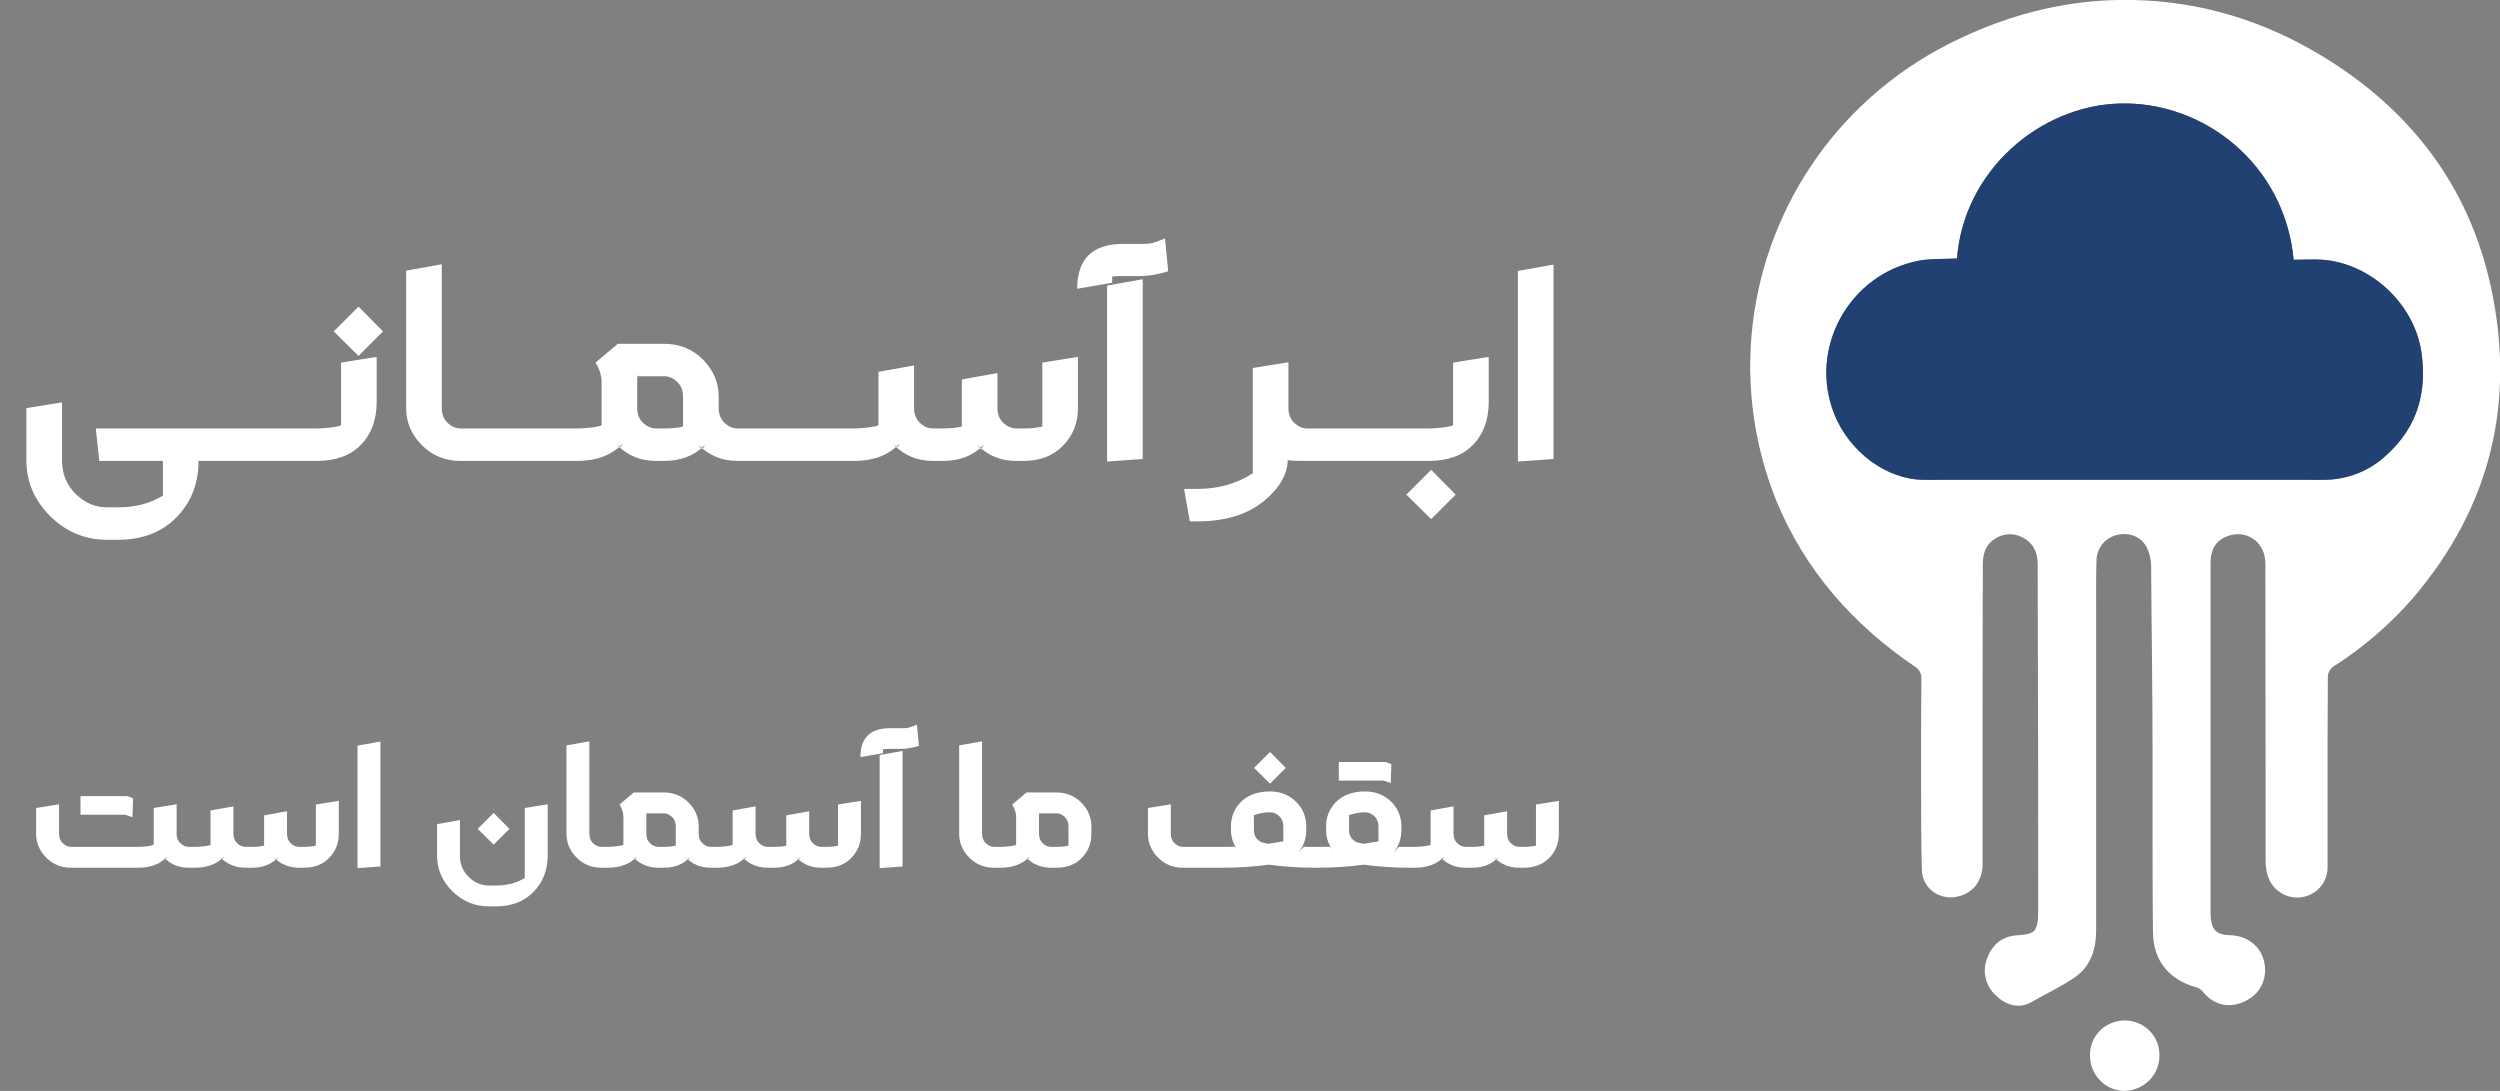
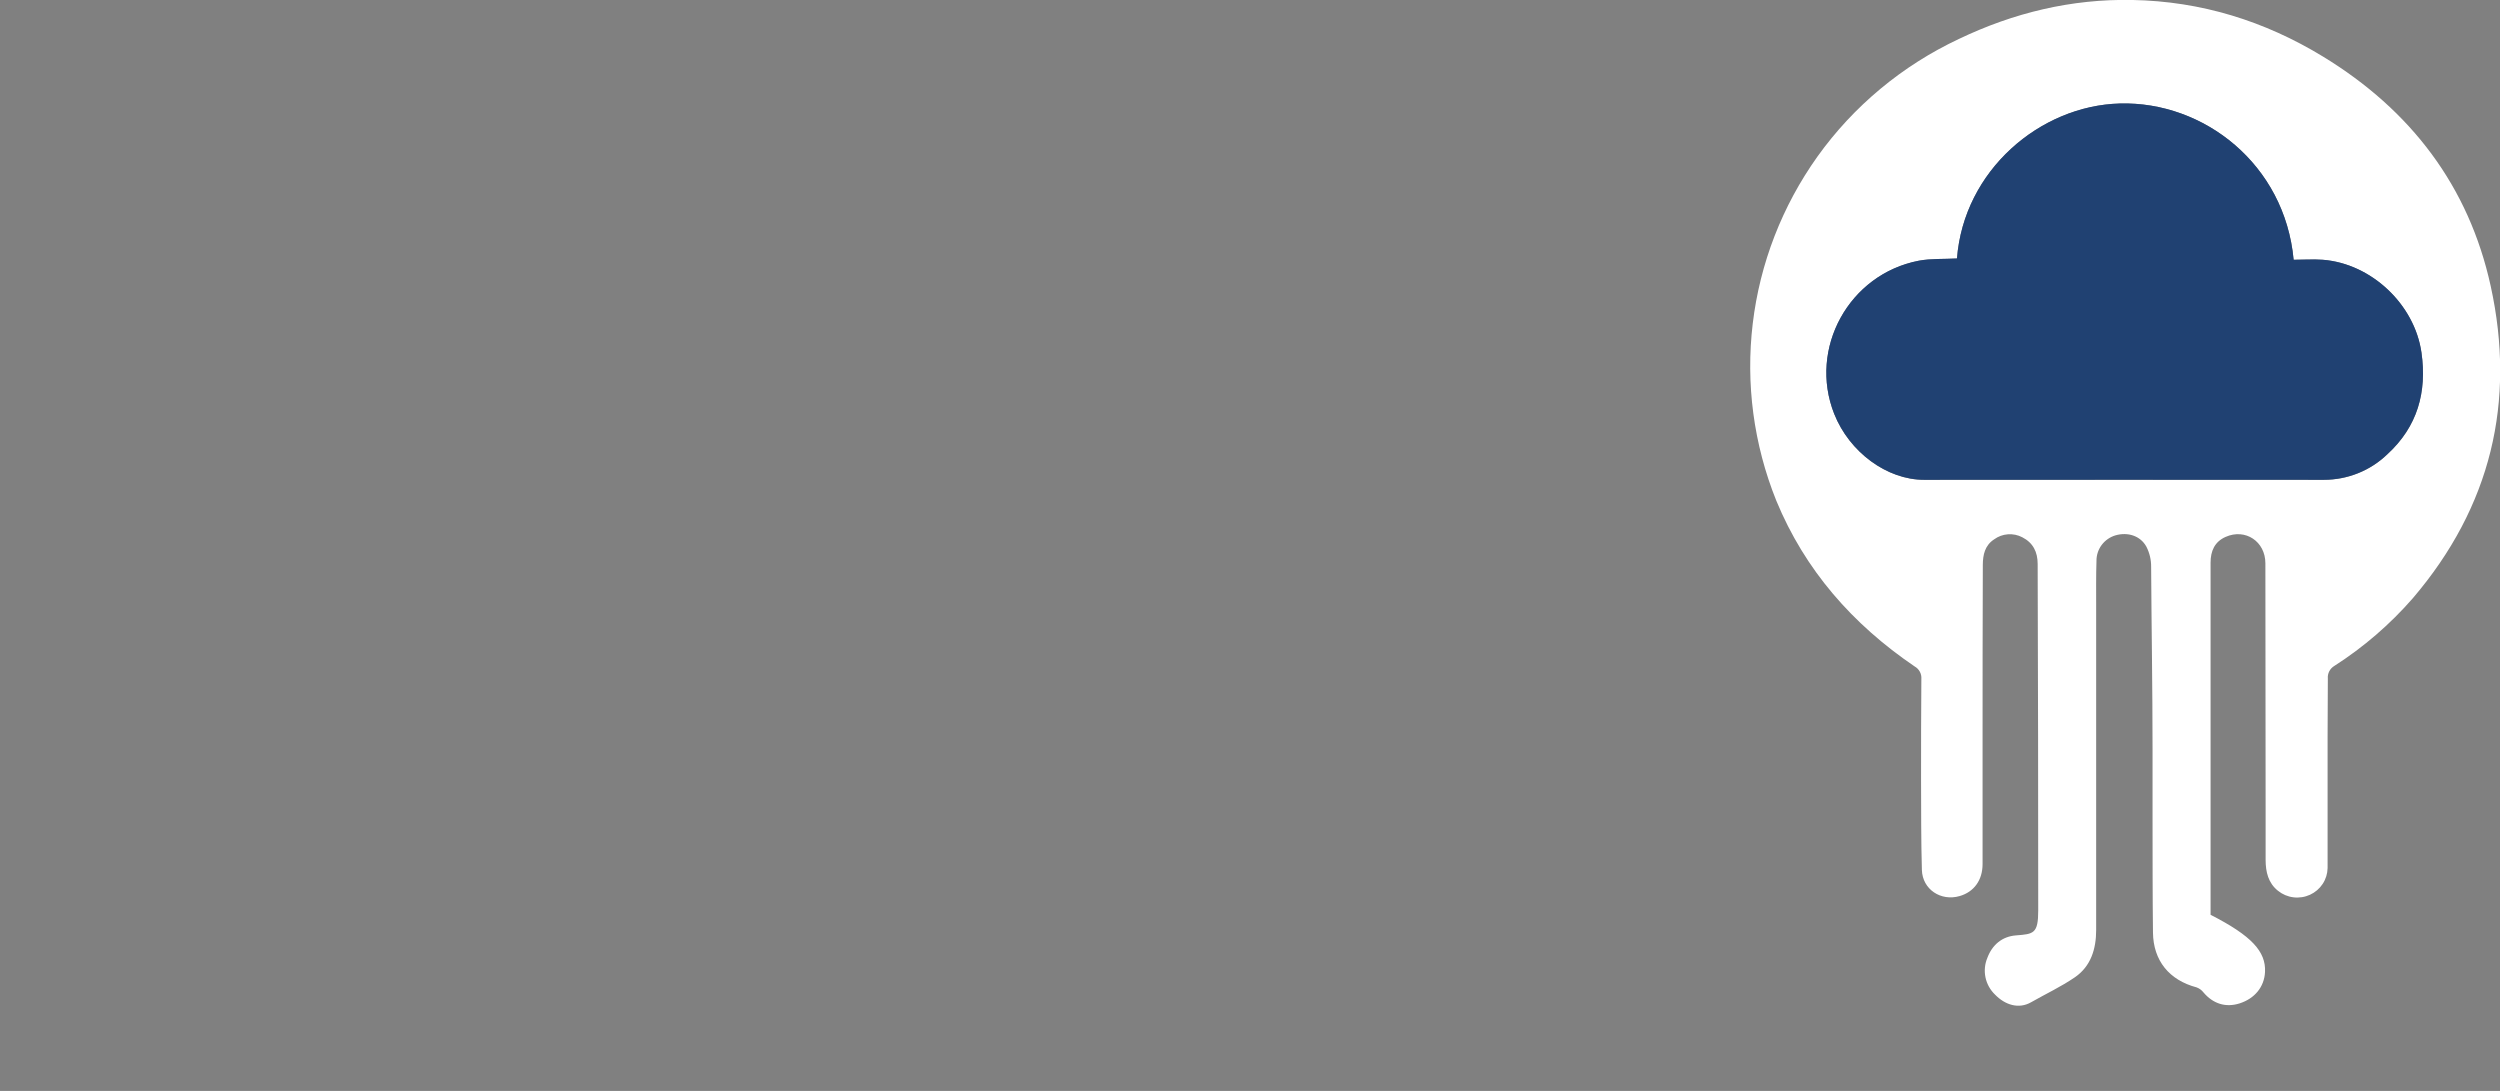
<svg xmlns="http://www.w3.org/2000/svg" width="110" height="48" viewBox="0 0 110 48" fill="none">
  <rect x="0" y="0" width="110" height="48" fill="#808080" stroke="none" />
  <g clip-path="url(#clip0_3110_3)">
-     <path d="M94.712 32.981C94.712 30.298 94.666 27.619 94.65 24.936C94.653 24.629 94.581 24.326 94.44 24.052C94.174 23.571 93.622 23.402 93.086 23.554C92.841 23.626 92.626 23.775 92.474 23.978C92.323 24.181 92.242 24.428 92.245 24.68C92.224 25.336 92.231 25.991 92.231 26.647C92.231 31.406 92.231 36.165 92.231 40.924C92.231 41.75 92.001 42.514 91.298 42.998C90.69 43.416 90.01 43.733 89.365 44.101C88.823 44.41 88.224 44.219 87.782 43.763C87.568 43.558 87.421 43.293 87.361 43.004C87.301 42.715 87.33 42.415 87.445 42.143C87.658 41.575 88.09 41.203 88.707 41.157C89.48 41.097 89.682 41.083 89.682 40.056C89.682 34.974 89.674 29.893 89.657 24.814C89.657 24.287 89.456 23.883 88.981 23.64C88.787 23.538 88.569 23.493 88.35 23.509C88.131 23.524 87.921 23.601 87.745 23.73C87.333 23.995 87.246 24.415 87.244 24.855C87.235 27.443 87.232 30.031 87.233 32.619C87.233 34.421 87.233 36.222 87.233 38.022C87.233 38.732 86.85 39.247 86.225 39.427C85.398 39.667 84.589 39.133 84.563 38.279C84.526 36.968 84.532 35.656 84.527 34.343C84.527 32.853 84.527 31.363 84.54 29.871C84.548 29.761 84.525 29.651 84.472 29.554C84.419 29.456 84.34 29.376 84.242 29.322C81.508 27.463 79.417 25.083 78.157 22.03C77.161 19.556 76.805 16.877 77.121 14.234C77.436 11.591 78.415 9.067 79.967 6.89C81.557 4.667 83.701 2.884 86.192 1.714C88.601 0.562 91.136 -0.052 93.819 -0.001C96.849 0.055 99.642 0.922 102.212 2.489C106.083 4.848 108.63 8.203 109.59 12.584C110.705 17.671 109.601 22.295 106.167 26.319C105.165 27.469 104.002 28.473 102.713 29.299C102.617 29.356 102.539 29.438 102.488 29.536C102.437 29.635 102.415 29.745 102.425 29.855C102.425 30.715 102.415 31.573 102.414 32.432C102.414 34.352 102.414 36.273 102.414 38.193C102.41 38.44 102.336 38.682 102.199 38.89C102.062 39.099 101.869 39.264 101.641 39.369C101.413 39.474 101.16 39.513 100.91 39.482C100.661 39.451 100.425 39.351 100.231 39.194C99.799 38.849 99.691 38.364 99.687 37.846C99.687 37.06 99.687 36.273 99.687 35.485C99.687 31.919 99.683 28.353 99.677 24.787C99.677 23.823 98.796 23.239 97.928 23.623C97.442 23.837 97.265 24.248 97.265 24.758C97.265 27.537 97.265 30.315 97.265 33.094C97.265 35.444 97.265 37.794 97.265 40.144C97.265 40.179 97.265 40.216 97.265 40.251C97.292 40.832 97.441 41.131 98.11 41.148C99.074 41.174 99.704 41.87 99.661 42.767C99.629 43.421 99.212 43.936 98.537 44.151C97.931 44.342 97.377 44.167 96.954 43.668C96.876 43.566 96.769 43.488 96.648 43.444C95.448 43.125 94.745 42.272 94.731 41.032C94.711 39.386 94.715 37.74 94.712 36.094C94.712 35.057 94.712 34.02 94.712 32.981ZM86.107 11.373C85.532 11.404 84.965 11.373 84.428 11.473C81.354 12.066 79.563 15.333 80.705 18.212C81.373 19.893 83.019 21.112 84.658 21.113C90.523 21.113 96.389 21.113 102.255 21.113C103.295 21.112 104.293 20.711 105.037 19.995C106.369 18.781 106.792 17.255 106.544 15.511C106.241 13.397 104.343 11.6 102.205 11.432C101.773 11.398 101.342 11.432 100.92 11.432C100.533 7.236 96.976 4.454 93.27 4.556C89.757 4.651 86.408 7.5 86.107 11.373Z" fill="white" />
-     <path d="M95.014 46.451C95.015 46.855 94.856 47.243 94.569 47.533C94.283 47.822 93.893 47.989 93.484 47.999C92.657 48.011 91.954 47.296 91.96 46.453C91.953 46.252 91.988 46.051 92.062 45.863C92.136 45.675 92.248 45.503 92.39 45.358C92.532 45.213 92.703 45.098 92.891 45.02C93.08 44.941 93.282 44.9 93.487 44.9C93.692 44.9 93.894 44.941 94.083 45.02C94.271 45.098 94.442 45.213 94.584 45.358C94.727 45.503 94.838 45.675 94.912 45.863C94.986 46.051 95.021 46.252 95.014 46.453V46.451Z" fill="white" />
+     <path d="M94.712 32.981C94.712 30.298 94.666 27.619 94.65 24.936C94.653 24.629 94.581 24.326 94.44 24.052C94.174 23.571 93.622 23.402 93.086 23.554C92.841 23.626 92.626 23.775 92.474 23.978C92.323 24.181 92.242 24.428 92.245 24.68C92.224 25.336 92.231 25.991 92.231 26.647C92.231 31.406 92.231 36.165 92.231 40.924C92.231 41.75 92.001 42.514 91.298 42.998C90.69 43.416 90.01 43.733 89.365 44.101C88.823 44.41 88.224 44.219 87.782 43.763C87.568 43.558 87.421 43.293 87.361 43.004C87.301 42.715 87.33 42.415 87.445 42.143C87.658 41.575 88.09 41.203 88.707 41.157C89.48 41.097 89.682 41.083 89.682 40.056C89.682 34.974 89.674 29.893 89.657 24.814C89.657 24.287 89.456 23.883 88.981 23.64C88.787 23.538 88.569 23.493 88.35 23.509C88.131 23.524 87.921 23.601 87.745 23.73C87.333 23.995 87.246 24.415 87.244 24.855C87.235 27.443 87.232 30.031 87.233 32.619C87.233 34.421 87.233 36.222 87.233 38.022C87.233 38.732 86.85 39.247 86.225 39.427C85.398 39.667 84.589 39.133 84.563 38.279C84.526 36.968 84.532 35.656 84.527 34.343C84.527 32.853 84.527 31.363 84.54 29.871C84.548 29.761 84.525 29.651 84.472 29.554C84.419 29.456 84.34 29.376 84.242 29.322C81.508 27.463 79.417 25.083 78.157 22.03C77.161 19.556 76.805 16.877 77.121 14.234C77.436 11.591 78.415 9.067 79.967 6.89C81.557 4.667 83.701 2.884 86.192 1.714C88.601 0.562 91.136 -0.052 93.819 -0.001C96.849 0.055 99.642 0.922 102.212 2.489C106.083 4.848 108.63 8.203 109.59 12.584C110.705 17.671 109.601 22.295 106.167 26.319C105.165 27.469 104.002 28.473 102.713 29.299C102.617 29.356 102.539 29.438 102.488 29.536C102.437 29.635 102.415 29.745 102.425 29.855C102.425 30.715 102.415 31.573 102.414 32.432C102.414 34.352 102.414 36.273 102.414 38.193C102.41 38.44 102.336 38.682 102.199 38.89C102.062 39.099 101.869 39.264 101.641 39.369C101.413 39.474 101.16 39.513 100.91 39.482C100.661 39.451 100.425 39.351 100.231 39.194C99.799 38.849 99.691 38.364 99.687 37.846C99.687 37.06 99.687 36.273 99.687 35.485C99.687 31.919 99.683 28.353 99.677 24.787C99.677 23.823 98.796 23.239 97.928 23.623C97.442 23.837 97.265 24.248 97.265 24.758C97.265 27.537 97.265 30.315 97.265 33.094C97.265 35.444 97.265 37.794 97.265 40.144C97.265 40.179 97.265 40.216 97.265 40.251C99.074 41.174 99.704 41.87 99.661 42.767C99.629 43.421 99.212 43.936 98.537 44.151C97.931 44.342 97.377 44.167 96.954 43.668C96.876 43.566 96.769 43.488 96.648 43.444C95.448 43.125 94.745 42.272 94.731 41.032C94.711 39.386 94.715 37.74 94.712 36.094C94.712 35.057 94.712 34.02 94.712 32.981ZM86.107 11.373C85.532 11.404 84.965 11.373 84.428 11.473C81.354 12.066 79.563 15.333 80.705 18.212C81.373 19.893 83.019 21.112 84.658 21.113C90.523 21.113 96.389 21.113 102.255 21.113C103.295 21.112 104.293 20.711 105.037 19.995C106.369 18.781 106.792 17.255 106.544 15.511C106.241 13.397 104.343 11.6 102.205 11.432C101.773 11.398 101.342 11.432 100.92 11.432C100.533 7.236 96.976 4.454 93.27 4.556C89.757 4.651 86.408 7.5 86.107 11.373Z" fill="white" />
    <path d="M86.107 11.373C86.408 7.5 89.757 4.651 93.27 4.553C96.976 4.451 100.533 7.234 100.92 11.429C101.352 11.429 101.784 11.401 102.205 11.429C104.343 11.597 106.241 13.394 106.544 15.509C106.793 17.252 106.37 18.772 105.037 19.992C104.293 20.708 103.295 21.109 102.255 21.11C96.388 21.105 90.523 21.105 84.658 21.11C83.019 21.11 81.373 19.89 80.705 18.209C79.563 15.33 81.354 12.063 84.428 11.47C84.965 11.37 85.529 11.404 86.107 11.373Z" fill="#204172" />
  </g>
-   <path d="M9.436 19.174V19.958L8.876 20.28H8.736V20.266C8.736 21.283 8.404 22.123 7.742 22.786C7.098 23.43 6.244 23.752 5.18 23.752H4.718C3.747 23.752 2.907 23.402 2.198 22.702C1.507 22.002 1.162 21.19 1.162 20.266V17.956L2.73 17.704V20.266C2.73 20.845 2.926 21.33 3.318 21.722C3.719 22.123 4.186 22.324 4.718 22.324H5.18C5.954 22.324 6.617 22.151 7.168 21.806V20.28H4.368L4.214 18.852H8.876L9.436 19.174ZM8.09 19.958V19.174L8.65 18.852H11.226L11.786 19.174V19.958L11.226 20.28H8.65L8.09 19.958ZM10.441 19.958V19.174L11.001 18.852H13.577L14.137 19.174V19.958L13.577 20.28H11.001L10.441 19.958ZM12.793 19.958V19.174L13.353 18.852H13.941C14.118 18.852 14.328 18.838 14.571 18.81C14.786 18.782 14.93 18.749 15.005 18.712V15.954L16.573 15.702V17.69C16.573 18.474 16.34 19.104 15.873 19.58C15.415 20.047 14.771 20.28 13.941 20.28H13.353L12.793 19.958ZM16.853 14.582L15.775 15.66L14.683 14.582L15.775 13.49L16.853 14.582ZM20.263 20.28C19.591 20.28 19.026 20.051 18.569 19.594C18.102 19.127 17.869 18.581 17.869 17.956V11.908L19.437 11.628V17.956C19.437 18.217 19.516 18.427 19.675 18.586C19.852 18.763 20.048 18.852 20.263 18.852H20.557L21.117 19.174V19.958L20.557 20.28H20.263ZM19.779 19.958V19.174L20.339 18.852H22.915L23.475 19.174V19.958L22.915 20.28H20.339L19.779 19.958ZM22.131 19.958V19.174L22.691 18.852H25.267L25.827 19.174V19.958L25.267 20.28H22.691L22.131 19.958ZM29.816 16.822C29.639 16.645 29.443 16.556 29.228 16.556H28.094C28.057 16.463 28.038 16.542 28.038 16.794V17.956C28.038 18.217 28.118 18.427 28.276 18.586C28.454 18.763 28.65 18.852 28.864 18.852H29.228C29.564 18.852 29.84 18.824 30.054 18.768V17.452C30.054 17.191 29.975 16.981 29.816 16.822ZM24.482 19.958V19.174L25.042 18.852H25.406C25.584 18.852 25.794 18.838 26.036 18.81C26.251 18.782 26.396 18.749 26.47 18.712V16.794C26.47 16.523 26.382 16.243 26.204 15.954L27.184 15.128H29.228C29.9 15.128 30.465 15.357 30.922 15.814C31.389 16.281 31.622 16.827 31.622 17.452V17.956C31.622 18.217 31.702 18.427 31.86 18.586C32.038 18.763 32.234 18.852 32.448 18.852H32.742L33.302 19.174V19.958L32.742 20.28H32.448C31.776 20.28 31.212 20.051 30.754 19.594C30.689 19.529 30.736 19.589 30.894 19.776C31.025 19.589 31.048 19.538 30.964 19.622C30.526 20.061 29.947 20.28 29.228 20.28H28.864C28.192 20.28 27.628 20.051 27.17 19.594C27.086 19.51 27.119 19.552 27.268 19.72C27.399 19.543 27.432 19.487 27.366 19.552C26.89 20.037 26.237 20.28 25.406 20.28H25.042L24.482 19.958ZM31.961 19.958V19.174L32.521 18.852H35.097L35.657 19.174V19.958L35.097 20.28H32.521L31.961 19.958ZM34.312 19.958V19.174L34.872 18.852H37.448L38.008 19.174V19.958L37.448 20.28H34.872L34.312 19.958ZM36.664 19.958V19.174L37.224 18.852H37.588C37.765 18.852 37.975 18.838 38.218 18.81C38.433 18.782 38.577 18.749 38.652 18.712V16.36L40.22 16.08V17.956C40.22 18.217 40.299 18.427 40.458 18.586C40.635 18.763 40.831 18.852 41.046 18.852H41.494C41.83 18.852 42.105 18.824 42.32 18.768V16.696L43.888 16.416V17.956C43.888 18.217 43.967 18.427 44.126 18.586C44.303 18.763 44.499 18.852 44.714 18.852H45.036C45.372 18.852 45.647 18.824 45.862 18.768V15.954L47.43 15.702V17.956C47.43 18.619 47.206 19.174 46.758 19.622C46.329 20.061 45.755 20.28 45.036 20.28H44.714C44.042 20.28 43.477 20.051 43.02 19.594C42.955 19.529 43.001 19.589 43.16 19.776C43.291 19.589 43.314 19.538 43.23 19.622C42.791 20.061 42.213 20.28 41.494 20.28H41.046C40.374 20.28 39.809 20.051 39.352 19.594C39.268 19.51 39.301 19.552 39.45 19.72C39.581 19.543 39.613 19.487 39.548 19.552C39.072 20.037 38.419 20.28 37.588 20.28H37.224L36.664 19.958ZM48.712 20.308V12.566L50.28 12.286V20.196L48.712 20.308ZM48.936 12.174V12.44L47.396 12.706C47.396 11.39 48.068 10.732 49.412 10.732H50.322C50.434 10.732 50.542 10.723 50.644 10.704C50.728 10.695 50.934 10.625 51.26 10.494L51.4 11.936C50.943 12.076 50.537 12.146 50.182 12.146H49.412C49.142 12.146 48.983 12.155 48.936 12.174ZM58.371 19.174V19.958L57.811 20.28H57.517C56.995 20.28 56.71 20.266 56.663 20.238C56.645 20.882 56.294 21.484 55.613 22.044C54.885 22.641 53.91 22.94 52.687 22.94H52.351L52.099 21.512H52.687C53.602 21.512 54.414 21.283 55.123 20.826V16.192L56.691 15.94V17.956C56.691 18.217 56.77 18.427 56.929 18.586C57.106 18.763 57.303 18.852 57.517 18.852H57.811L58.371 19.174ZM57.021 19.958V19.174L57.581 18.852H60.157L60.717 19.174V19.958L60.157 20.28H57.581L57.021 19.958ZM59.373 19.958V19.174L59.933 18.852H62.509L63.069 19.174V19.958L62.509 20.28H59.933L59.373 19.958ZM61.724 19.958V19.174L62.285 18.852H62.873C63.05 18.852 63.26 18.838 63.502 18.81C63.717 18.782 63.862 18.749 63.937 18.712V15.954L65.504 15.702V17.69C65.504 18.474 65.271 19.104 64.805 19.58C64.347 20.047 63.703 20.28 62.873 20.28H62.285L61.724 19.958ZM64.049 21.764L62.971 22.842L61.879 21.764L62.971 20.672L64.049 21.764ZM66.787 20.308V11.922L68.355 11.642V20.196L66.787 20.308Z" fill="white" />
-   <path d="M2.039 37.739C1.739 37.439 1.589 37.088 1.589 36.686V35.552L2.597 35.39V36.686C2.597 36.854 2.648 36.989 2.75 37.091C2.864 37.205 2.99 37.262 3.128 37.262H6.08C6.194 37.262 6.329 37.253 6.485 37.235C6.623 37.217 6.716 37.196 6.764 37.172V35.552L7.772 35.39V36.686C7.772 36.854 7.823 36.989 7.925 37.091C8.039 37.205 8.165 37.262 8.303 37.262H8.492L8.852 37.469V37.973L8.492 38.18H8.303C7.871 38.18 7.508 38.033 7.214 37.739C7.16 37.685 7.181 37.712 7.277 37.82C7.361 37.706 7.382 37.67 7.34 37.712C7.034 38.024 6.614 38.18 6.08 38.18H3.128C2.696 38.18 2.333 38.033 2.039 37.739ZM3.542 35.849V35.03H5.558C5.624 35.03 5.723 35.063 5.855 35.129L5.828 35.957L5.513 35.849H3.542ZM7.985 37.973V37.469L8.345 37.262H8.579C8.693 37.262 8.828 37.253 8.984 37.235C9.122 37.217 9.215 37.196 9.263 37.172V35.66L10.271 35.48V36.686C10.271 36.854 10.322 36.989 10.424 37.091C10.538 37.205 10.664 37.262 10.802 37.262H11.09C11.306 37.262 11.483 37.244 11.621 37.208V35.876L12.629 35.696V36.686C12.629 36.854 12.68 36.989 12.782 37.091C12.896 37.205 13.022 37.262 13.16 37.262H13.367C13.583 37.262 13.76 37.244 13.898 37.208V35.399L14.906 35.237V36.686C14.906 37.112 14.762 37.469 14.474 37.757C14.198 38.039 13.829 38.18 13.367 38.18H13.16C12.728 38.18 12.365 38.033 12.071 37.739C12.029 37.697 12.059 37.736 12.161 37.856C12.245 37.736 12.26 37.703 12.206 37.757C11.924 38.039 11.552 38.18 11.09 38.18H10.802C10.37 38.18 10.007 38.033 9.713 37.739C9.659 37.685 9.68 37.712 9.776 37.82C9.86 37.706 9.881 37.67 9.839 37.712C9.533 38.024 9.113 38.18 8.579 38.18H8.345L7.985 37.973ZM15.73 38.198V32.807L16.738 32.627V38.126L15.73 38.198ZM19.895 39.206C19.451 38.756 19.229 38.234 19.229 37.64V36.263L20.236 36.083V37.64C20.236 38.012 20.363 38.324 20.614 38.576C20.872 38.834 21.172 38.963 21.515 38.963H21.811C22.309 38.963 22.735 38.852 23.09 38.63V35.552L24.098 35.39V37.64C24.098 38.294 23.884 38.834 23.459 39.26C23.044 39.674 22.495 39.881 21.811 39.881H21.515C20.89 39.881 20.351 39.656 19.895 39.206ZM22.415 36.47L21.721 37.163L21.02 36.47L21.721 35.768L22.415 36.47ZM26.463 38.18C26.031 38.18 25.668 38.033 25.374 37.739C25.074 37.439 24.924 37.088 24.924 36.686V32.798L25.932 32.618V36.686C25.932 36.854 25.983 36.989 26.085 37.091C26.199 37.205 26.325 37.262 26.463 37.262H26.652L27.012 37.469V37.973L26.652 38.18H26.463ZM29.581 35.957C29.467 35.843 29.341 35.786 29.203 35.786H28.474C28.45 35.726 28.438 35.777 28.438 35.939V36.686C28.438 36.854 28.489 36.989 28.591 37.091C28.705 37.205 28.831 37.262 28.969 37.262H29.203C29.419 37.262 29.596 37.244 29.734 37.208V36.362C29.734 36.194 29.683 36.059 29.581 35.957ZM26.152 37.973V37.469L26.512 37.262H26.746C26.86 37.262 26.995 37.253 27.151 37.235C27.289 37.217 27.382 37.196 27.43 37.172V35.939C27.43 35.765 27.373 35.585 27.259 35.399L27.889 34.868H29.203C29.635 34.868 29.998 35.015 30.292 35.309C30.592 35.609 30.742 35.96 30.742 36.362V36.686C30.742 36.854 30.793 36.989 30.895 37.091C31.009 37.205 31.135 37.262 31.273 37.262H31.462L31.822 37.469V37.973L31.462 38.18H31.273C30.841 38.18 30.478 38.033 30.184 37.739C30.142 37.697 30.172 37.736 30.274 37.856C30.358 37.736 30.373 37.703 30.319 37.757C30.037 38.039 29.665 38.18 29.203 38.18H28.969C28.537 38.18 28.174 38.033 27.88 37.739C27.826 37.685 27.847 37.712 27.943 37.82C28.027 37.706 28.048 37.67 28.006 37.712C27.7 38.024 27.28 38.18 26.746 38.18H26.512L26.152 37.973ZM30.96 37.973V37.469L31.32 37.262H31.554C31.668 37.262 31.803 37.253 31.959 37.235C32.097 37.217 32.19 37.196 32.238 37.172V35.66L33.246 35.48V36.686C33.246 36.854 33.297 36.989 33.399 37.091C33.513 37.205 33.639 37.262 33.777 37.262H34.065C34.281 37.262 34.458 37.244 34.596 37.208V35.876L35.604 35.696V36.686C35.604 36.854 35.655 36.989 35.757 37.091C35.871 37.205 35.997 37.262 36.135 37.262H36.342C36.558 37.262 36.735 37.244 36.873 37.208V35.399L37.881 35.237V36.686C37.881 37.112 37.737 37.469 37.449 37.757C37.173 38.039 36.804 38.18 36.342 38.18H36.135C35.703 38.18 35.34 38.033 35.046 37.739C35.004 37.697 35.034 37.736 35.136 37.856C35.22 37.736 35.235 37.703 35.181 37.757C34.899 38.039 34.527 38.18 34.065 38.18H33.777C33.345 38.18 32.982 38.033 32.688 37.739C32.634 37.685 32.655 37.712 32.751 37.82C32.835 37.706 32.856 37.67 32.814 37.712C32.508 38.024 32.088 38.18 31.554 38.18H31.32L30.96 37.973ZM38.705 38.198V33.221L39.713 33.041V38.126L38.705 38.198ZM38.849 32.969V33.14L37.859 33.311C37.859 32.465 38.291 32.042 39.155 32.042H39.74C39.812 32.042 39.881 32.036 39.947 32.024C40.001 32.018 40.133 31.973 40.343 31.889L40.433 32.816C40.139 32.906 39.878 32.951 39.65 32.951H39.155C38.981 32.951 38.879 32.957 38.849 32.969ZM43.742 38.18C43.31 38.18 42.947 38.033 42.653 37.739C42.353 37.439 42.203 37.088 42.203 36.686V32.798L43.211 32.618V36.686C43.211 36.854 43.262 36.989 43.364 37.091C43.478 37.205 43.604 37.262 43.742 37.262H43.931L44.291 37.469V37.973L43.931 38.18H43.742ZM45.87 37.091C45.984 37.205 46.11 37.262 46.248 37.262H46.482C46.698 37.262 46.875 37.244 47.013 37.208V36.362C47.013 36.194 46.962 36.059 46.86 35.957C46.746 35.843 46.62 35.786 46.482 35.786H45.753C45.729 35.726 45.717 35.777 45.717 35.939V36.686C45.717 36.854 45.768 36.989 45.87 37.091ZM43.431 37.973V37.469L43.791 37.262H44.025C44.139 37.262 44.274 37.253 44.43 37.235C44.568 37.217 44.661 37.196 44.709 37.172V35.939C44.709 35.765 44.652 35.585 44.538 35.399L45.168 34.868H46.482C46.914 34.868 47.277 35.015 47.571 35.309C47.871 35.609 48.021 35.96 48.021 36.362V36.686C48.021 37.112 47.877 37.469 47.589 37.757C47.313 38.039 46.944 38.18 46.482 38.18H46.248C45.816 38.18 45.453 38.033 45.159 37.739C45.105 37.685 45.126 37.712 45.222 37.82C45.306 37.706 45.327 37.67 45.285 37.712C44.979 38.024 44.559 38.18 44.025 38.18H43.791L43.431 37.973ZM56.467 37.019V36.371C56.467 36.185 56.41 36.035 56.296 35.921C56.176 35.801 56.035 35.741 55.873 35.741C55.645 35.741 55.411 35.783 55.171 35.867V36.515C55.171 36.671 55.213 36.8 55.297 36.902C55.393 37.01 55.507 37.073 55.639 37.091L55.81 37.127C56.074 37.085 56.293 37.049 56.467 37.019ZM58.348 37.469V37.973L57.988 38.18H57.862C57.154 38.18 56.473 38.135 55.819 38.045C55.171 38.135 54.493 38.18 53.785 38.18H52.048C51.616 38.18 51.253 38.033 50.959 37.739C50.659 37.439 50.509 37.088 50.509 36.686V35.552L51.517 35.39V36.686C51.517 36.854 51.568 36.989 51.67 37.091C51.784 37.205 51.91 37.262 52.048 37.262H53.785C54.091 37.262 54.274 37.259 54.334 37.253L54.505 37.46C54.277 37.196 54.163 36.881 54.163 36.515V36.344C54.163 35.96 54.295 35.621 54.559 35.327C54.877 34.991 55.315 34.823 55.873 34.823C56.341 34.823 56.731 34.979 57.043 35.291C57.331 35.585 57.475 35.945 57.475 36.371V36.515C57.475 36.911 57.358 37.241 57.124 37.505L57.367 37.262C57.385 37.262 57.55 37.262 57.862 37.262H57.988L58.348 37.469ZM56.575 33.788L55.882 34.481L55.18 33.788L55.882 33.086L56.575 33.788ZM60.653 37.019V36.371C60.653 36.185 60.596 36.035 60.482 35.921C60.362 35.801 60.221 35.741 60.059 35.741C59.831 35.741 59.597 35.783 59.357 35.867V36.515C59.357 36.671 59.399 36.8 59.483 36.902C59.579 37.01 59.693 37.073 59.825 37.091L59.996 37.127C60.26 37.085 60.479 37.049 60.653 37.019ZM57.485 37.973V37.469L57.845 37.262H57.971C58.277 37.262 58.46 37.259 58.52 37.253L58.691 37.46C58.463 37.196 58.349 36.881 58.349 36.515V36.344C58.349 35.96 58.481 35.621 58.745 35.327C59.063 34.991 59.501 34.823 60.059 34.823C60.527 34.823 60.917 34.979 61.229 35.291C61.517 35.585 61.661 35.945 61.661 36.371V36.515C61.661 36.911 61.544 37.241 61.31 37.505L61.553 37.262C61.571 37.262 61.736 37.262 62.048 37.262H62.174L62.534 37.469V37.973L62.174 38.18H62.048C61.34 38.18 60.659 38.135 60.005 38.045C59.357 38.135 58.679 38.18 57.971 38.18H57.845L57.485 37.973ZM58.907 34.346V33.527H60.923C60.989 33.527 61.088 33.56 61.22 33.626L61.193 34.454L60.878 34.346H58.907ZM61.669 37.973V37.469L62.029 37.262H62.263C62.377 37.262 62.512 37.253 62.668 37.235C62.806 37.217 62.899 37.196 62.947 37.172V35.66L63.955 35.48V36.686C63.955 36.854 64.006 36.989 64.108 37.091C64.222 37.205 64.348 37.262 64.486 37.262H64.774C64.99 37.262 65.167 37.244 65.305 37.208V35.876L66.313 35.696V36.686C66.313 36.854 66.364 36.989 66.466 37.091C66.58 37.205 66.706 37.262 66.844 37.262H67.051C67.267 37.262 67.444 37.244 67.582 37.208V35.399L68.59 35.237V36.686C68.59 37.112 68.446 37.469 68.158 37.757C67.882 38.039 67.513 38.18 67.051 38.18H66.844C66.412 38.18 66.049 38.033 65.755 37.739C65.713 37.697 65.743 37.736 65.845 37.856C65.929 37.736 65.944 37.703 65.89 37.757C65.608 38.039 65.236 38.18 64.774 38.18H64.486C64.054 38.18 63.691 38.033 63.397 37.739C63.343 37.685 63.364 37.712 63.46 37.82C63.544 37.706 63.565 37.67 63.523 37.712C63.217 38.024 62.797 38.18 62.263 38.18H62.029L61.669 37.973Z" fill="white" />
  <defs>
    <clipPath id="clip0_3110_3">
      <rect width="33" height="48" fill="white" transform="translate(77)" />
    </clipPath>
  </defs>
</svg>